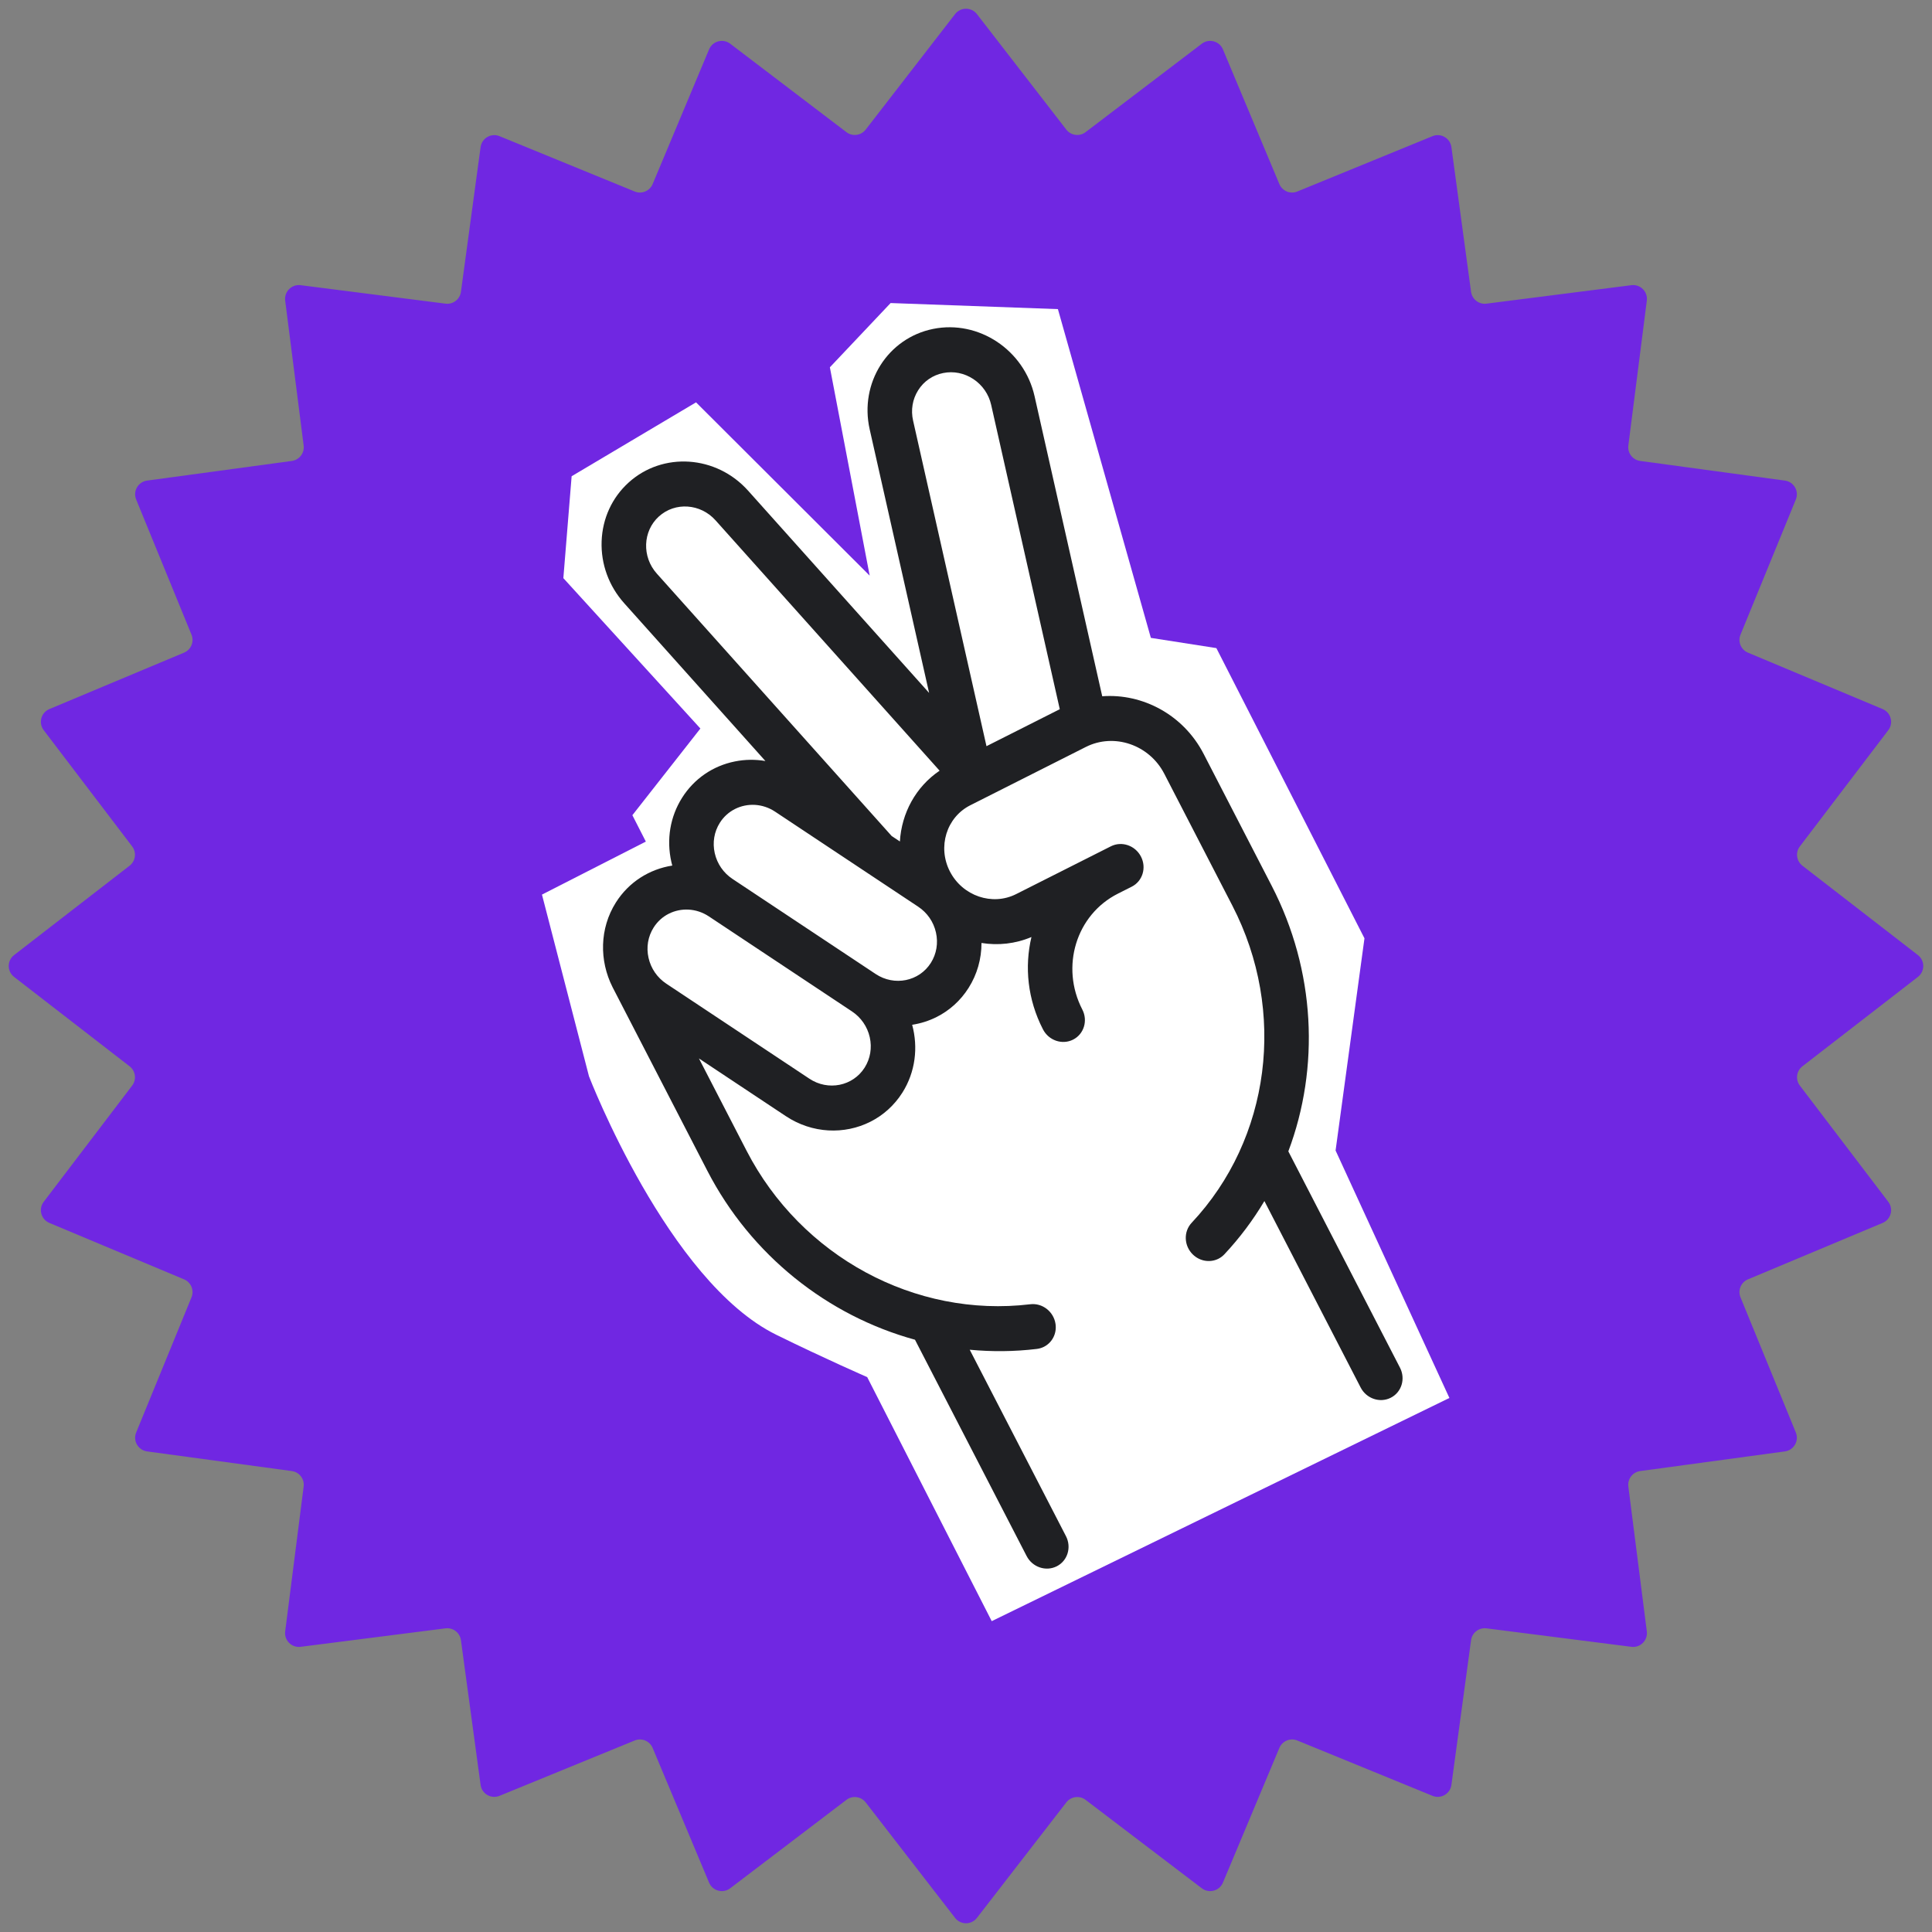
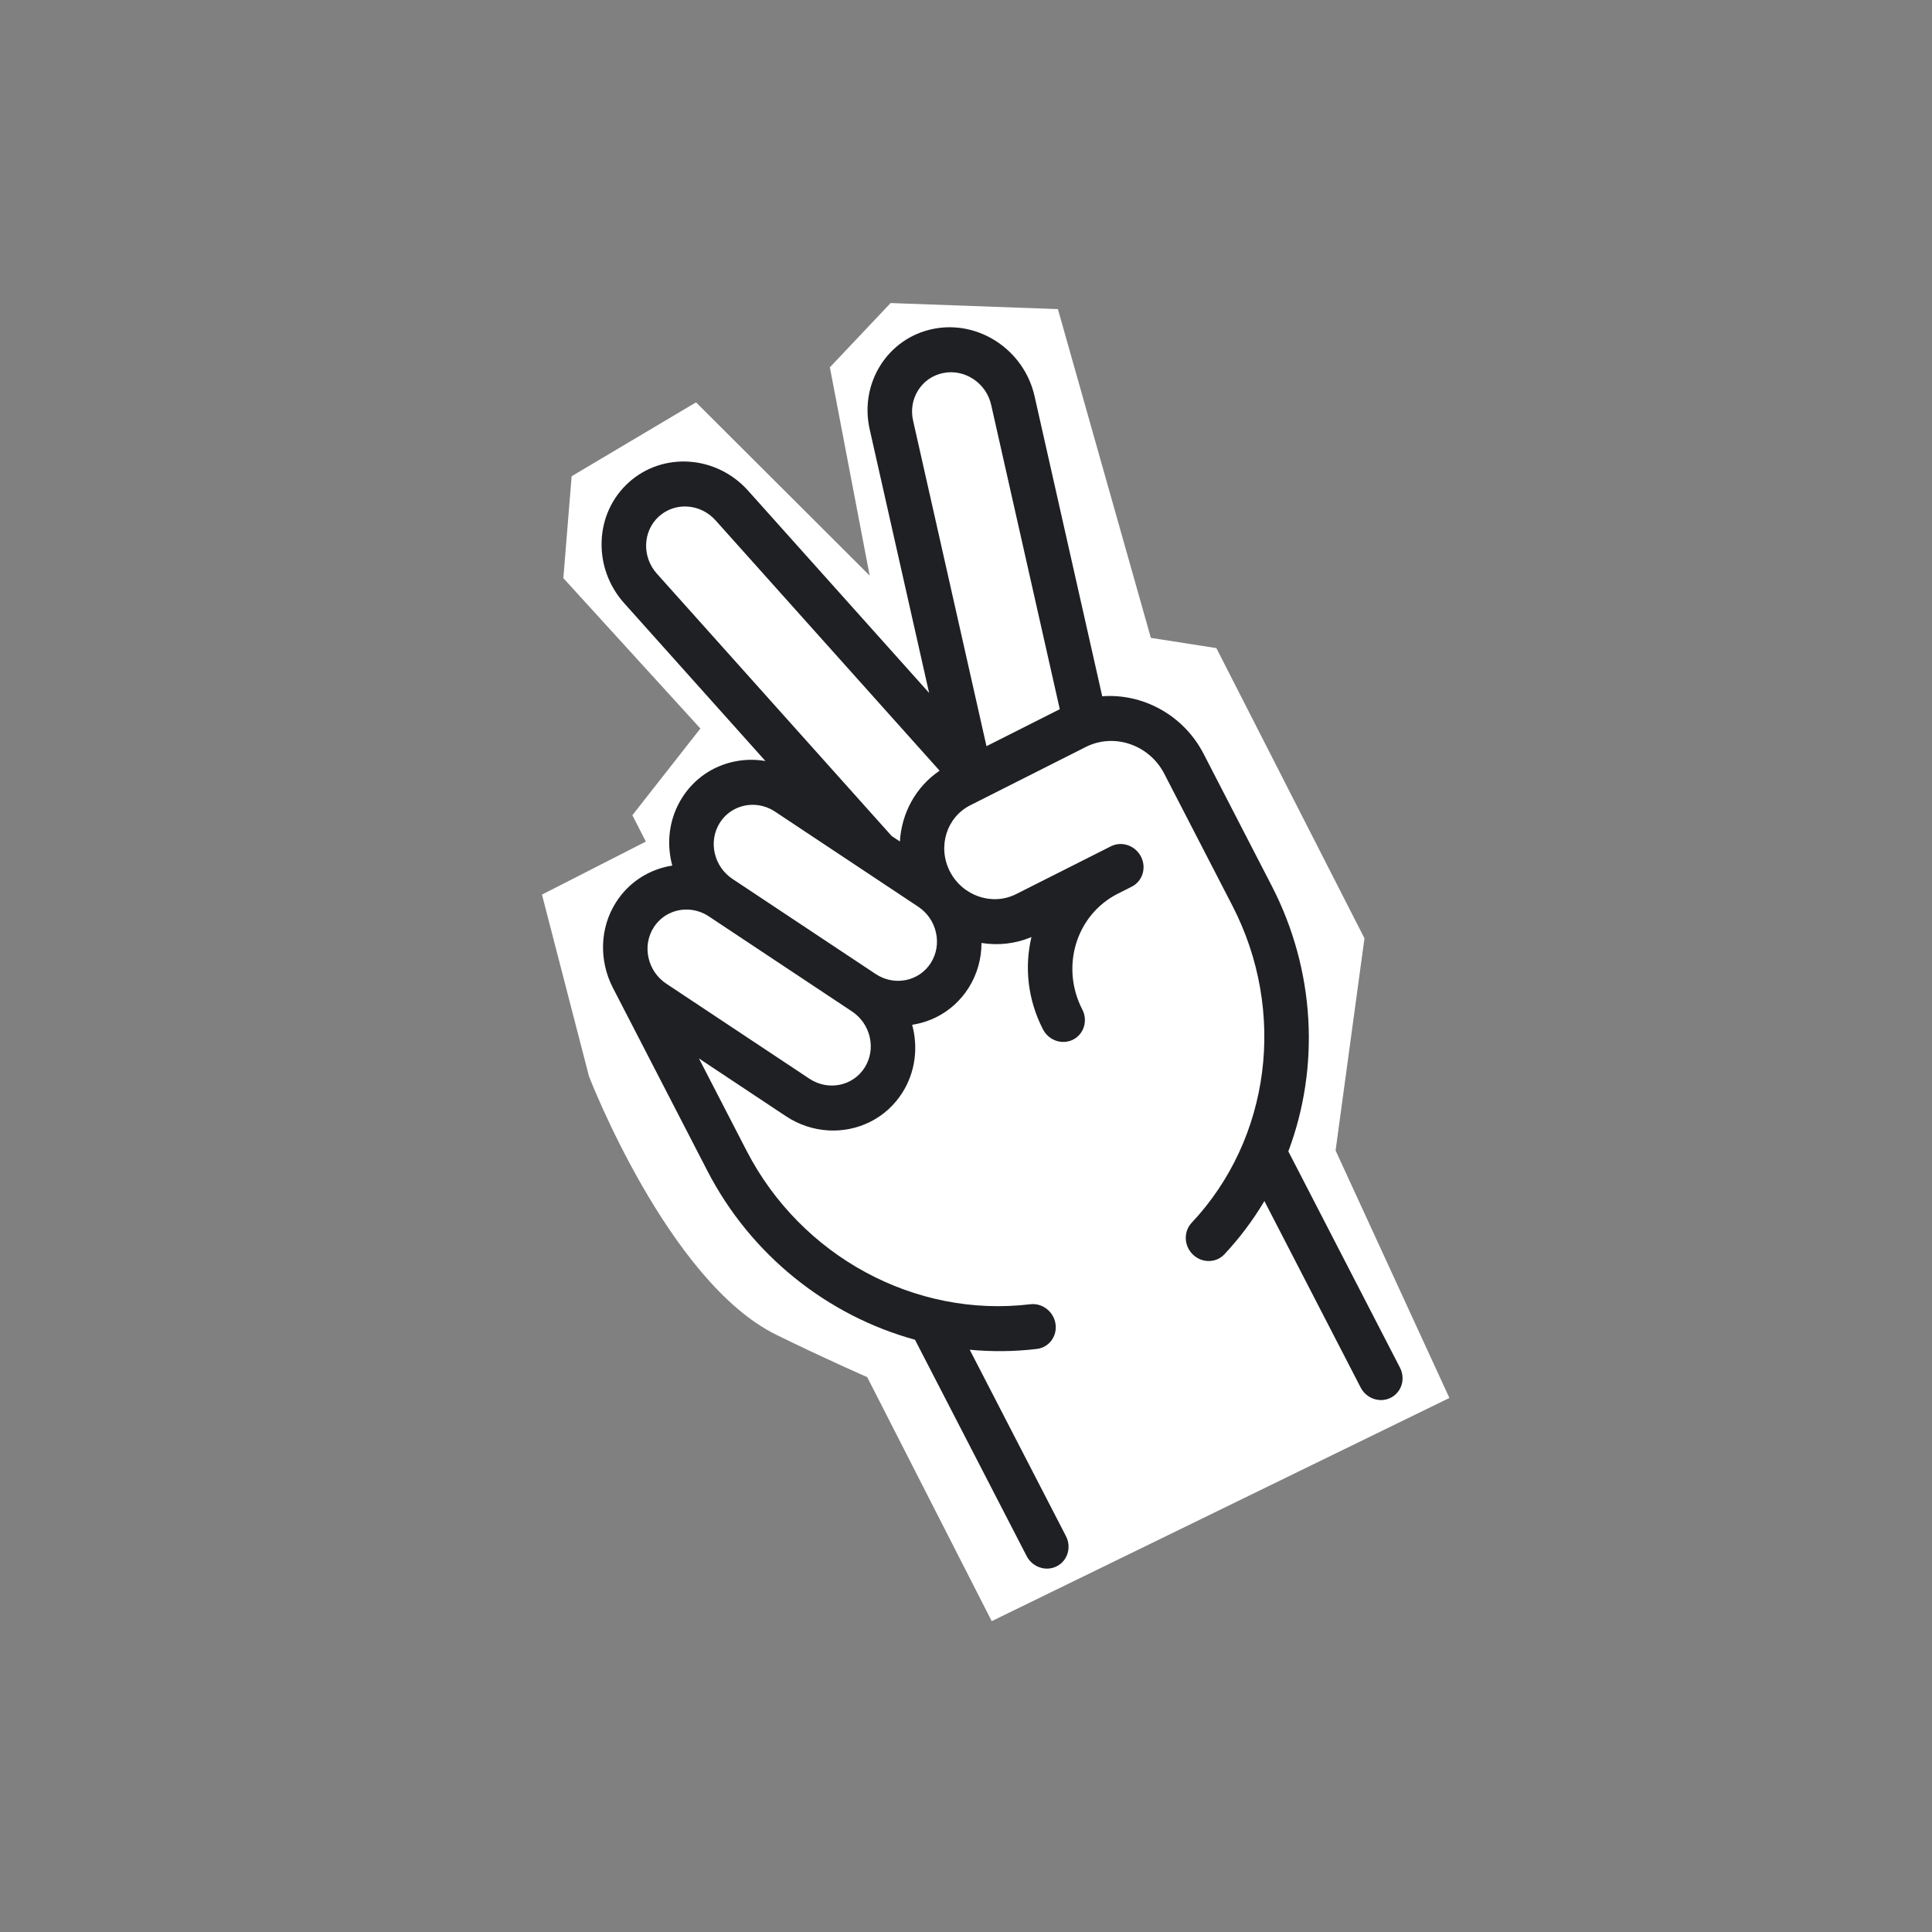
<svg xmlns="http://www.w3.org/2000/svg" width="98" height="98" viewBox="0 0 98 98" fill="none">
  <rect x="0" y="0" width="98" height="98" fill="#808080" stroke="none" />
-   <path d="M48.446 0.715C48.727 0.353 49.273 0.353 49.554 0.715L54.088 6.574C54.324 6.878 54.76 6.936 55.066 6.703L60.962 2.217C61.327 1.94 61.855 2.082 62.032 2.504L64.895 9.337C65.044 9.691 65.451 9.86 65.806 9.714L72.663 6.907C73.087 6.734 73.56 7.007 73.622 7.461L74.619 14.803C74.671 15.183 75.02 15.451 75.401 15.403L82.751 14.466C83.205 14.408 83.592 14.795 83.534 15.249L82.597 22.599C82.549 22.98 82.817 23.329 83.198 23.381L90.539 24.378C90.993 24.44 91.266 24.913 91.093 25.337L88.286 32.194C88.14 32.549 88.309 32.956 88.663 33.105L95.496 35.968C95.918 36.145 96.06 36.673 95.783 37.038L91.297 42.934C91.064 43.24 91.122 43.676 91.426 43.912L97.285 48.446C97.647 48.727 97.647 49.273 97.285 49.554L91.426 54.088C91.122 54.324 91.064 54.76 91.297 55.066L95.783 60.962C96.06 61.327 95.918 61.855 95.496 62.032L88.663 64.895C88.309 65.044 88.14 65.451 88.286 65.806L91.093 72.663C91.266 73.087 90.993 73.56 90.539 73.622L83.198 74.619C82.817 74.671 82.549 75.02 82.597 75.401L83.534 82.751C83.592 83.205 83.205 83.592 82.751 83.534L75.401 82.597C75.02 82.549 74.671 82.817 74.619 83.198L73.622 90.539C73.56 90.993 73.087 91.266 72.663 91.093L65.806 88.286C65.451 88.14 65.044 88.309 64.895 88.663L62.032 95.496C61.855 95.918 61.327 96.06 60.962 95.783L55.066 91.297C54.76 91.064 54.324 91.122 54.088 91.426L49.554 97.285C49.273 97.647 48.727 97.647 48.446 97.285L43.912 91.426C43.676 91.122 43.24 91.064 42.934 91.297L37.038 95.783C36.673 96.06 36.145 95.918 35.968 95.496L33.105 88.663C32.956 88.309 32.549 88.14 32.194 88.286L25.337 91.093C24.913 91.266 24.44 90.993 24.378 90.539L23.381 83.198C23.329 82.817 22.98 82.549 22.599 82.597L15.249 83.534C14.795 83.592 14.408 83.205 14.466 82.751L15.403 75.401C15.451 75.02 15.183 74.671 14.803 74.619L7.461 73.622C7.007 73.56 6.734 73.087 6.907 72.663L9.714 65.806C9.86 65.451 9.691 65.044 9.337 64.895L2.504 62.032C2.082 61.855 1.94 61.327 2.217 60.962L6.703 55.066C6.936 54.76 6.878 54.324 6.574 54.088L0.715 49.554C0.353 49.273 0.353 48.727 0.715 48.446L6.574 43.912C6.878 43.676 6.936 43.24 6.703 42.934L2.217 37.038C1.94 36.673 2.082 36.145 2.504 35.968L9.337 33.105C9.691 32.956 9.86 32.549 9.714 32.194L6.907 25.337C6.734 24.913 7.007 24.44 7.461 24.378L14.803 23.381C15.183 23.329 15.451 22.98 15.403 22.599L14.466 15.249C14.408 14.795 14.795 14.408 15.249 14.466L22.599 15.403C22.98 15.451 23.329 15.183 23.381 14.803L24.378 7.461C24.44 7.007 24.913 6.734 25.337 6.907L32.194 9.714C32.549 9.86 32.956 9.691 33.105 9.337L35.968 2.504C36.145 2.082 36.673 1.94 37.038 2.217L42.934 6.703C43.24 6.936 43.676 6.878 43.912 6.574L48.446 0.715Z" fill="#7027E2" />
  <path d="M73.52 70.911L50.305 82.232L43.988 69.853C43.988 69.853 41.868 68.931 39.38 67.708C33.884 65.007 29.877 54.598 29.877 54.598L27.491 45.378L32.76 42.689L32.077 41.351L35.527 36.954L28.576 29.326L28.996 24.157L35.306 20.409L44.114 29.198L42.095 18.631L45.176 15.372L53.662 15.68L58.377 32.356L61.7 32.875L69.212 47.596L67.747 58.359L73.52 70.911Z" fill="white" />
  <path d="M47.113 67.297L64.202 58.677L69.907 69.727L52.818 78.347L47.113 67.297V67.297Z" fill="white" />
-   <path d="M56.856 43.866L52.022 46.303C50.248 47.197 48.048 46.447 47.108 44.628C46.168 42.808 46.844 40.608 48.618 39.714L54.516 36.74C56.515 35.733 58.994 36.578 60.053 38.628L63.53 45.359C67.451 52.949 64.631 62.127 57.231 65.858C49.831 69.589 40.654 66.46 36.733 58.869L31.914 49.54L56.856 43.866L56.856 43.866Z" fill="white" />
  <path d="M44.674 43.436L32.644 29.987C31.457 28.66 31.529 26.644 32.806 25.483C34.082 24.323 36.079 24.458 37.266 25.784L49.296 39.233L48.691 43.171L44.674 43.436Z" fill="white" />
-   <path d="M55.381 36.651L51.7 20.323C51.31 18.592 49.615 17.466 47.914 17.808C46.213 18.15 45.151 19.83 45.541 21.561L49.495 39.103L55.381 36.651L55.381 36.651Z" fill="white" />
-   <path d="M44.697 54.953C43.767 56.422 41.811 56.815 40.327 55.83L33.049 50.999C31.565 50.015 31.116 48.026 32.046 46.557C32.976 45.088 34.933 44.695 36.416 45.679L43.695 50.51C45.178 51.495 45.627 53.483 44.697 54.953V54.953Z" fill="white" />
-   <path d="M48.172 49.595C47.242 51.064 45.285 51.457 43.802 50.473L36.523 45.642C35.04 44.658 34.591 42.669 35.521 41.2C36.451 39.73 38.407 39.338 39.891 40.322L47.169 45.153C48.653 46.137 49.102 48.126 48.172 49.595Z" fill="white" />
+   <path d="M48.172 49.595C47.242 51.064 45.285 51.457 43.802 50.473L36.523 45.642C35.04 44.658 34.591 42.669 35.521 41.2C36.451 39.73 38.407 39.338 39.891 40.322L47.169 45.153Z" fill="white" />
  <path d="M47.337 16.683C45.031 17.146 43.586 19.431 44.114 21.777L47.129 35.148L37.947 24.889C36.336 23.089 33.616 22.906 31.883 24.48C31.044 25.243 30.559 26.299 30.517 27.455C30.476 28.611 30.883 29.727 31.663 30.599L38.825 38.602C38.316 38.515 37.793 38.52 37.277 38.624C36.16 38.848 35.209 39.502 34.6 40.464C33.992 41.426 33.798 42.582 34.054 43.718C34.068 43.782 34.084 43.844 34.101 43.906C32.959 44.084 31.906 44.727 31.242 45.776C30.407 47.096 30.396 48.731 31.07 50.07C31.076 50.081 35.877 59.382 35.877 59.382C38.095 63.68 41.984 66.742 46.412 67.957L52.075 78.929C52.367 79.495 53.05 79.728 53.602 79.45C54.153 79.172 54.362 78.488 54.071 77.922L49.189 68.465C50.311 68.57 51.45 68.562 52.592 68.424C52.722 68.408 52.844 68.371 52.954 68.315C53.365 68.108 53.614 67.65 53.541 67.156C53.449 66.53 52.874 66.083 52.258 66.158C46.419 66.861 40.638 63.733 37.872 58.375L35.453 53.689L39.858 56.614C41.203 57.507 42.84 57.561 44.151 56.899C44.794 56.575 45.358 56.078 45.772 55.425C46.437 54.374 46.579 53.124 46.269 51.982C46.701 51.915 47.12 51.783 47.51 51.587C48.153 51.263 48.717 50.766 49.13 50.113C49.565 49.426 49.787 48.639 49.786 47.832C50.626 47.967 51.502 47.877 52.32 47.53C51.961 49.042 52.124 50.702 52.905 52.215C53.197 52.78 53.88 53.013 54.431 52.735C54.982 52.457 55.192 51.773 54.9 51.208C53.779 49.035 54.588 46.399 56.704 45.331L57.406 44.977C57.957 44.699 58.167 44.016 57.875 43.45C57.583 42.884 56.9 42.651 56.349 42.929L51.543 45.353C50.333 45.964 48.827 45.45 48.185 44.208C47.544 42.965 48.007 41.458 49.217 40.847L55.079 37.889C56.513 37.166 58.297 37.775 59.057 39.247L62.513 45.942C65.279 51.3 64.448 57.764 60.447 62.025C60.024 62.476 60.053 63.198 60.512 63.639C60.873 63.987 61.394 64.056 61.806 63.849C61.916 63.793 62.018 63.718 62.107 63.623C62.889 62.789 63.565 61.882 64.136 60.923L69.018 70.38C69.31 70.946 69.993 71.179 70.544 70.901C71.096 70.623 71.305 69.939 71.013 69.374L65.35 58.402C66.953 54.144 66.727 49.233 64.508 44.935L61.053 38.239C60.03 36.259 57.959 35.164 55.91 35.318L52.478 20.097C51.949 17.751 49.643 16.219 47.337 16.683ZM44.118 52.613C44.239 53.151 44.147 53.699 43.859 54.154C43.263 55.095 42.007 55.348 41.057 54.717L33.798 49.897C33.338 49.591 33.018 49.127 32.897 48.588C32.775 48.05 32.867 47.503 33.156 47.047C33.352 46.737 33.619 46.502 33.923 46.349C34.544 46.035 35.32 46.061 35.957 46.484L43.216 51.304C43.676 51.61 43.996 52.075 44.118 52.613ZM47.476 47.3C47.597 47.839 47.505 48.386 47.217 48.842C46.622 49.783 45.365 50.036 44.416 49.405L37.157 44.584C36.697 44.279 36.377 43.814 36.255 43.276C36.134 42.738 36.226 42.19 36.514 41.734C36.71 41.425 36.977 41.19 37.282 41.036C37.903 40.723 38.678 40.748 39.316 41.171L46.575 45.992C47.035 46.297 47.355 46.762 47.476 47.3ZM45.647 42.684L45.229 42.406L33.317 29.096C32.554 28.244 32.6 26.944 33.421 26.198C34.242 25.452 35.53 25.539 36.294 26.392L47.661 39.093C46.446 39.914 45.73 41.255 45.647 42.684ZM50.277 20.539L53.757 35.974L50.039 37.85L46.316 21.335C46.194 20.797 46.286 20.249 46.575 19.793C46.863 19.337 47.313 19.028 47.842 18.922C48.371 18.815 48.916 18.925 49.376 19.23C49.836 19.536 50.156 20.001 50.277 20.539Z" fill="#1F2023" />
</svg>